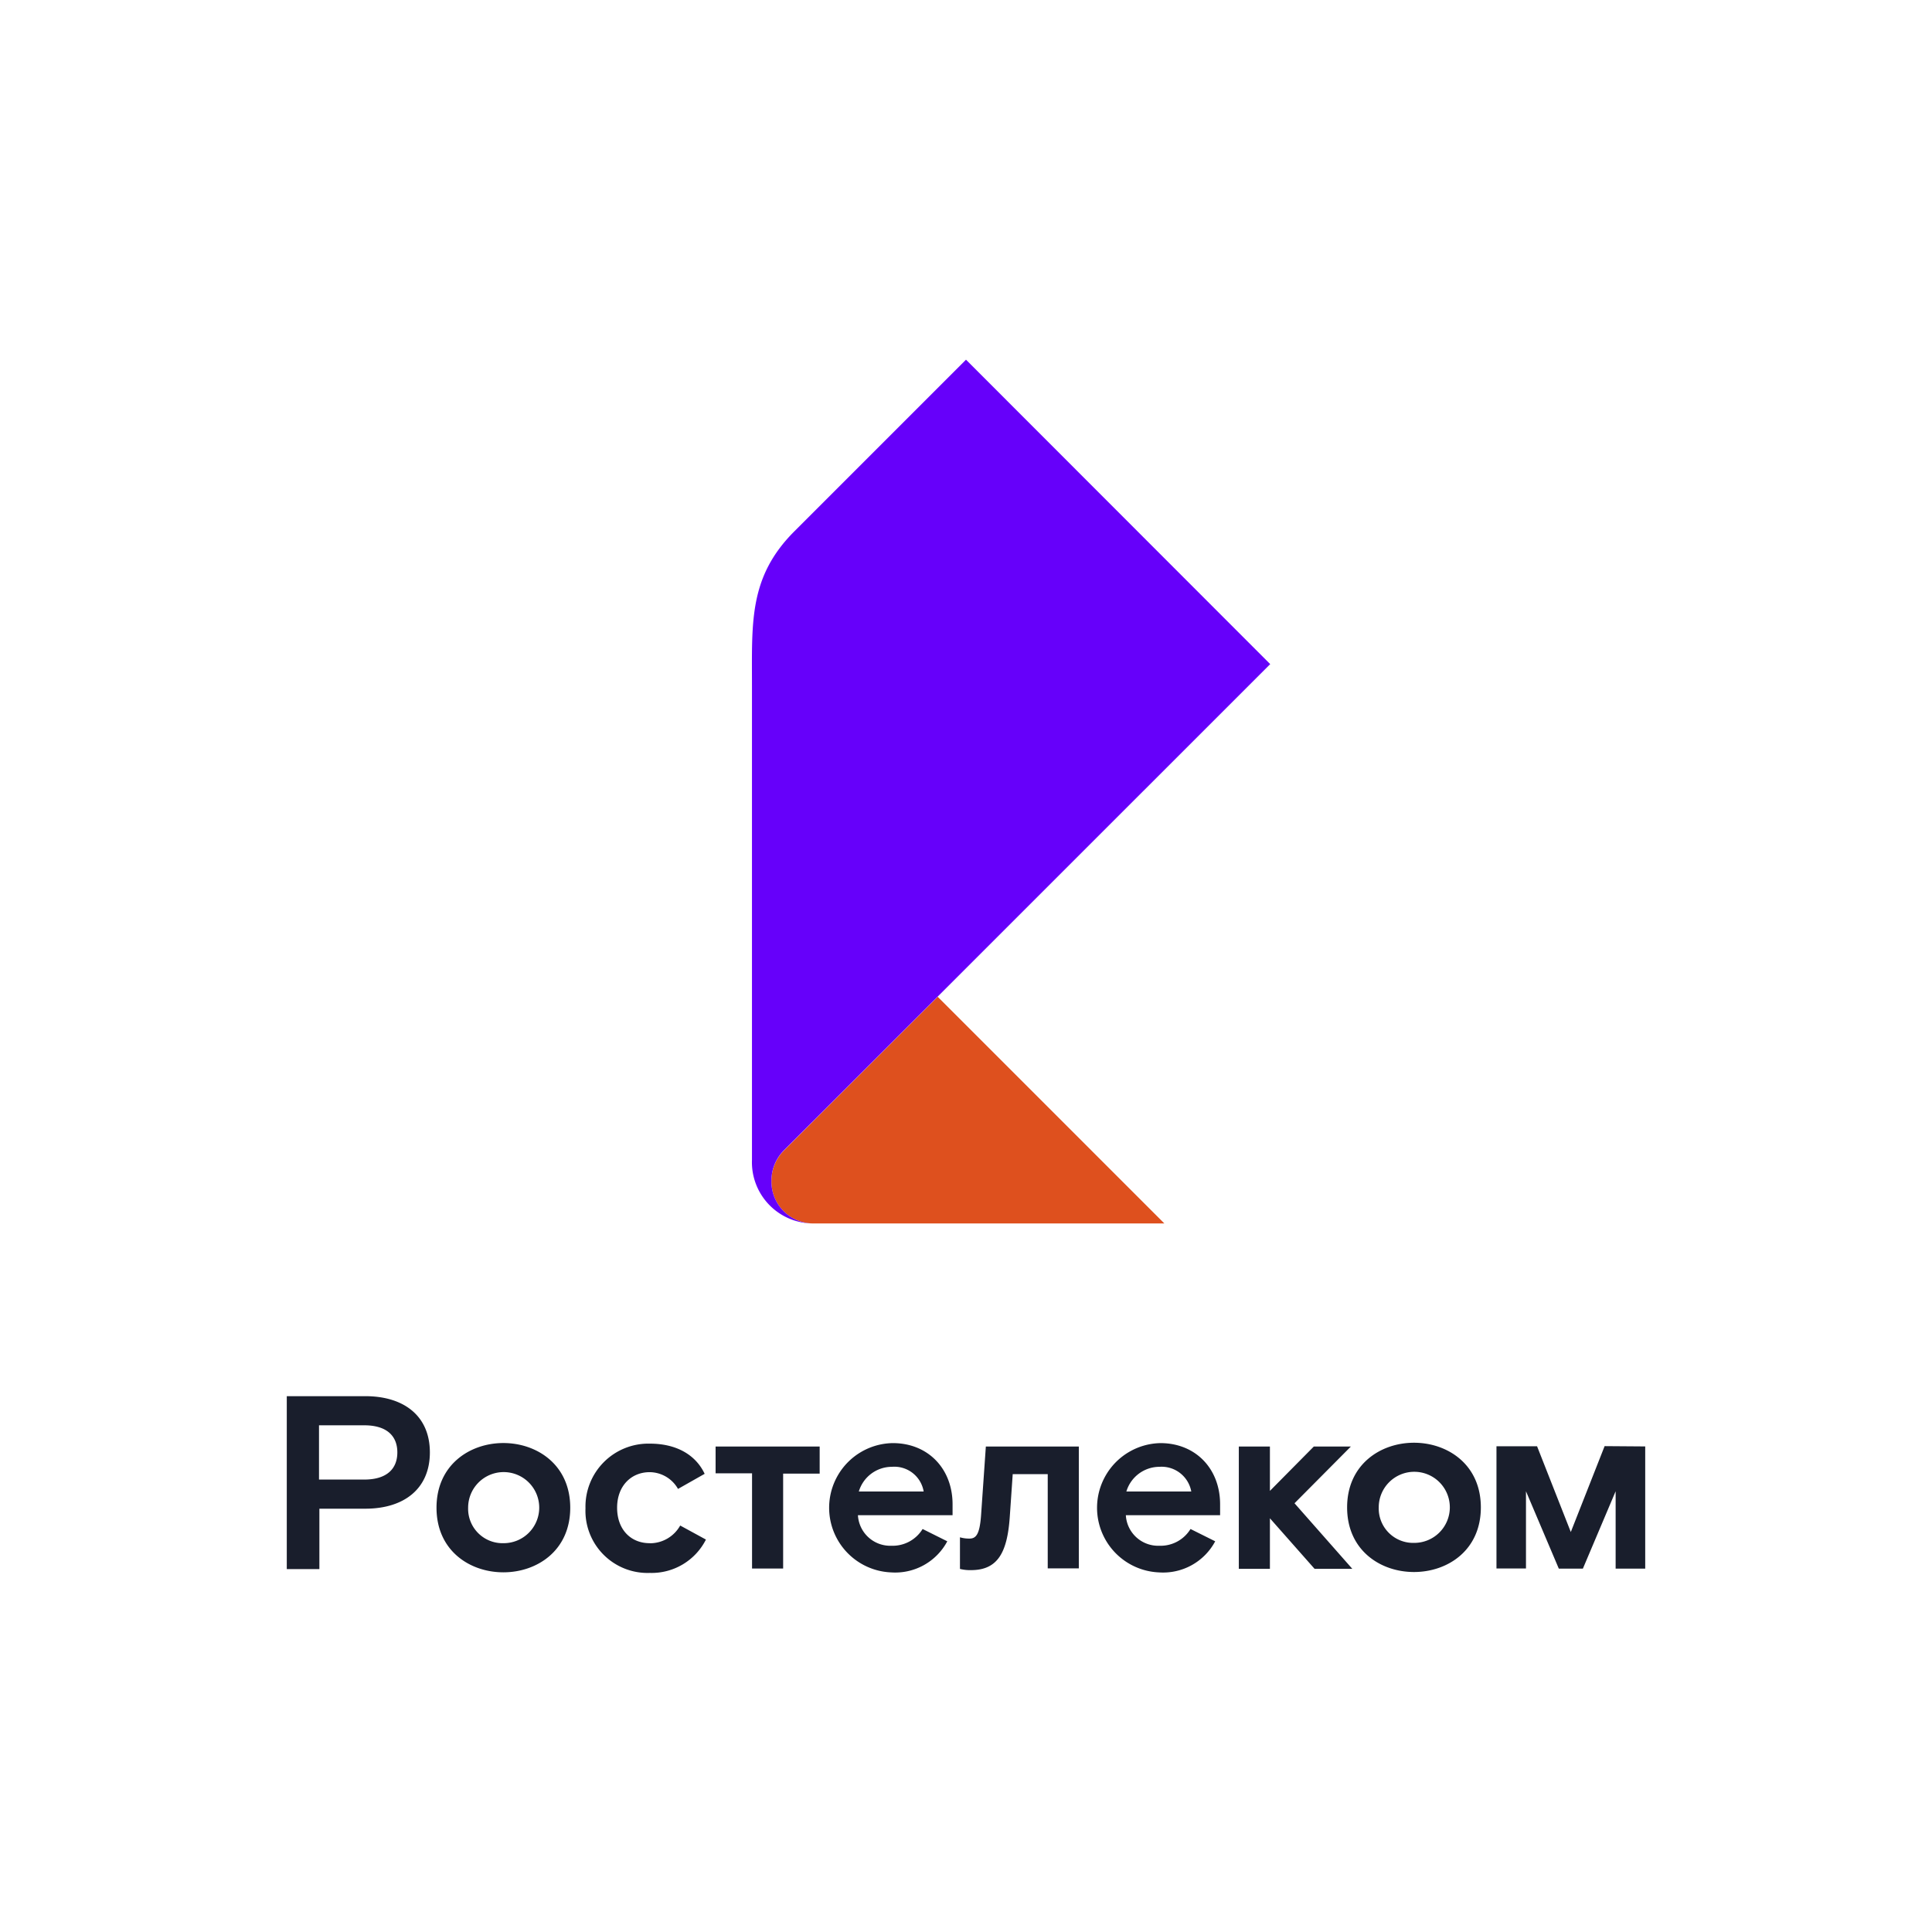
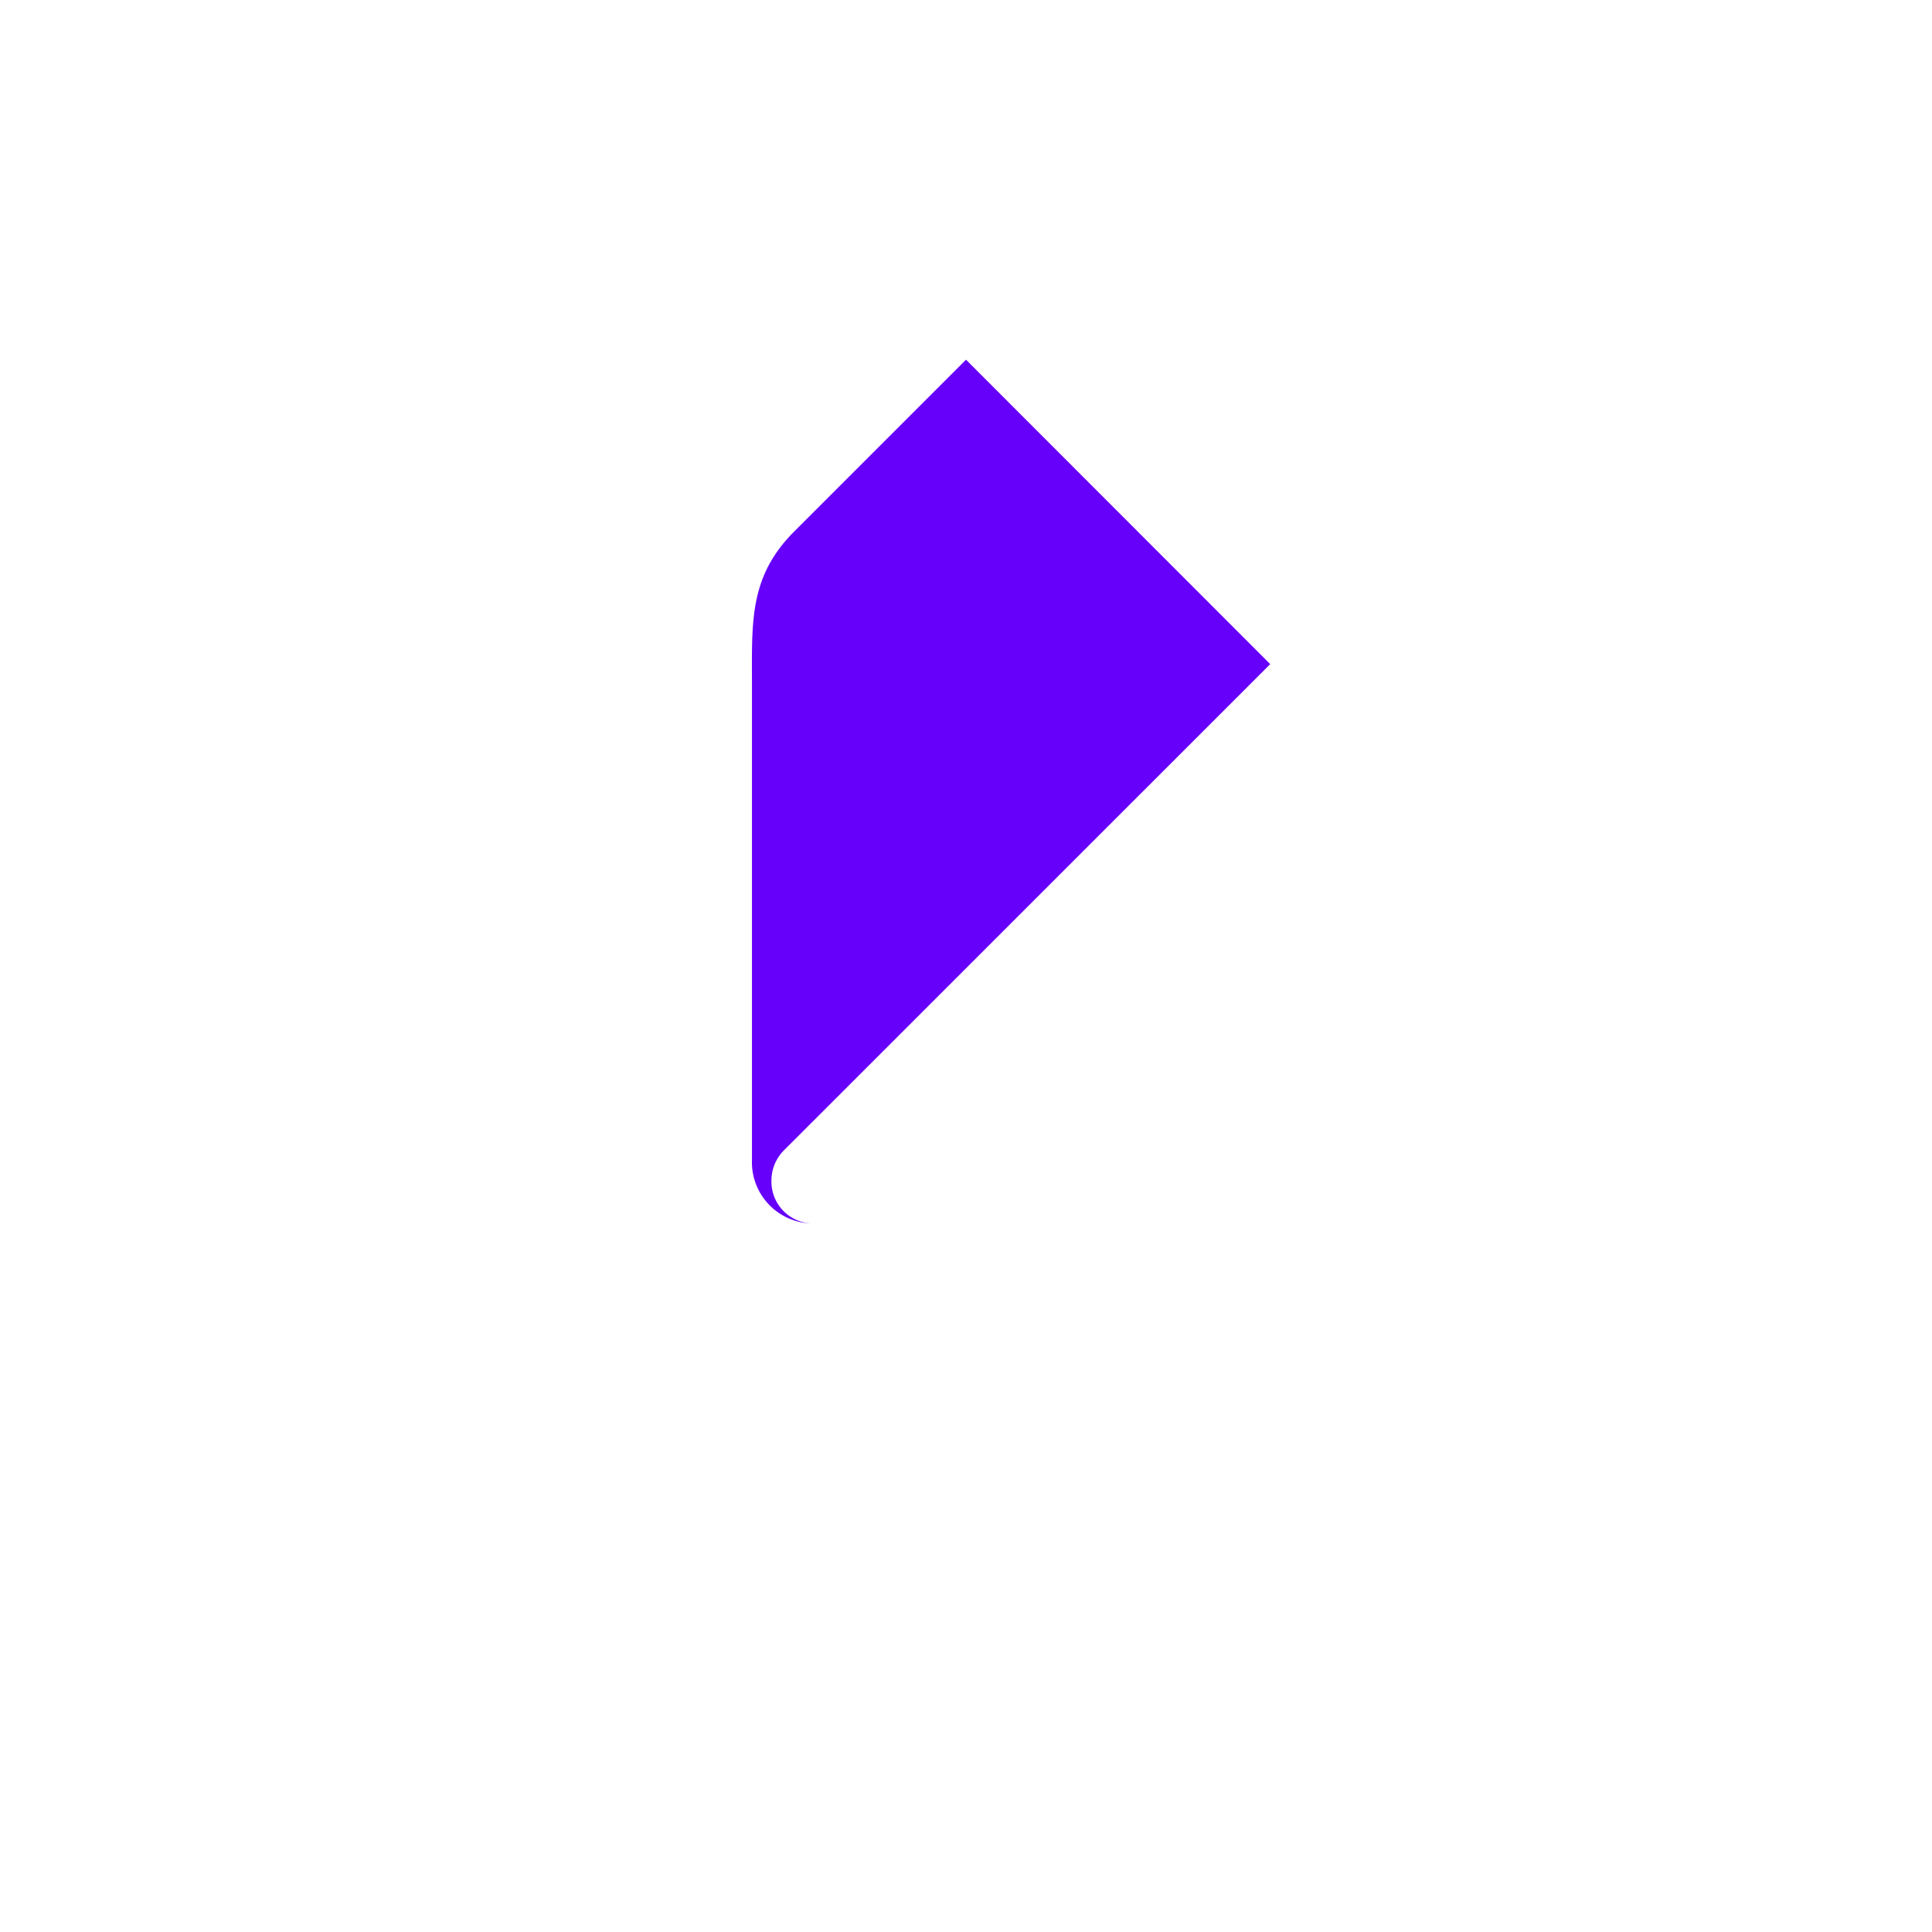
<svg xmlns="http://www.w3.org/2000/svg" id="Слой_1" data-name="Слой 1" viewBox="0 0 256 256">
  <defs>
    <style> .cls-1 { fill: #191e2c; } .cls-2 { fill: #de501e; } .cls-3 { fill: #6600fa; } </style>
  </defs>
  <title>лого</title>
  <g>
-     <path class="cls-1" d="M171.53,199.19l7.66,8.69h-5l-5.92-6.7v6.7h-4.12V191.67h4.12v5.88l5.82-5.88H179ZM48.27,196.05c3,0,4.38-1.44,4.38-3.6s-1.38-3.59-4.38-3.59h-6v7.19h6M48.4,185c5.16,0,8.56,2.65,8.56,7.45s-3.4,7.46-8.56,7.46H42.32v8H38V185H48.4m18.3,19.48a4.71,4.71,0,1,0-4.67-4.7,4.56,4.56,0,0,0,4.67,4.7m0-13.27c4.45,0,8.86,2.88,8.86,8.57s-4.41,8.56-8.86,8.56-8.86-2.87-8.86-8.56,4.42-8.57,8.86-8.57m19.38,13.27c-2.48,0-4.31-1.79-4.31-4.7s1.89-4.71,4.31-4.71a4.35,4.35,0,0,1,3.76,2.22l3.53-2c-1.18-2.51-3.73-4-7.26-4a8.34,8.34,0,0,0-8.53,8.57,8.23,8.23,0,0,0,8.53,8.56A8.06,8.06,0,0,0,93.54,204l-3.41-1.86a4.59,4.59,0,0,1-4,2.35m43.86-3.62c-.19,2.48-.68,3-1.53,3a4.31,4.31,0,0,1-1.26-.17l0,4.19a5.45,5.45,0,0,0,1.46.16c3.5,0,4.81-2.26,5.14-7.06l.39-5.66h4.64v12.49h4.12V191.67H130.63Zm-7.6-3.24a3.94,3.94,0,0,0-4.21-3.27,4.58,4.58,0,0,0-4.38,3.27Zm-4.08-6.41c4.64,0,7.91,3.37,7.91,8.11v1.44H113.68a4.29,4.29,0,0,0,4.45,4.05,4.66,4.66,0,0,0,4.12-2.22l3.27,1.63a7.82,7.82,0,0,1-7.46,4.12,8.57,8.57,0,0,1,.2-17.13m39.59,6.41a4,4,0,0,0-4.22-3.27,4.59,4.59,0,0,0-4.38,3.27Zm-4.09-6.41c4.64,0,7.91,3.37,7.91,8.11v1.44H149.18a4.29,4.29,0,0,0,4.45,4.05,4.65,4.65,0,0,0,4.12-2.22l3.27,1.63a7.82,7.82,0,0,1-7.46,4.12,8.57,8.57,0,0,1,.2-17.13m-58.94,4h4.83v12.62h4.12V195.26h4.84v-3.59H94.82Zm92.54,9.22a4.71,4.71,0,1,0-4.67-4.7,4.56,4.56,0,0,0,4.67,4.7m0-13.27c4.45,0,8.86,2.88,8.86,8.57s-4.41,8.56-8.86,8.56-8.86-2.88-8.86-8.56,4.42-8.57,8.86-8.57m25.26.45L208.14,203l-4.47-11.36h-5.38v16.19h3.91V197.6l4.35,10.25h3.19l4.34-10.25v10.25H218V191.66Z" />
    <g>
-       <path class="cls-2" d="M154.28,162.11h-46.7a5.54,5.54,0,0,1-5.36-5.65,5.66,5.66,0,0,1,1.65-4l20.38-20.38Z" />
      <path class="cls-3" d="M107.58,162.11a8.11,8.11,0,0,1-7.94-8.43V90.9c0-8.48-.43-14.45,5.63-20.51L128,47.66,168.31,88l-64.44,64.43a5.66,5.66,0,0,0-1.65,4A5.54,5.54,0,0,0,107.58,162.11Z" />
    </g>
  </g>
</svg>